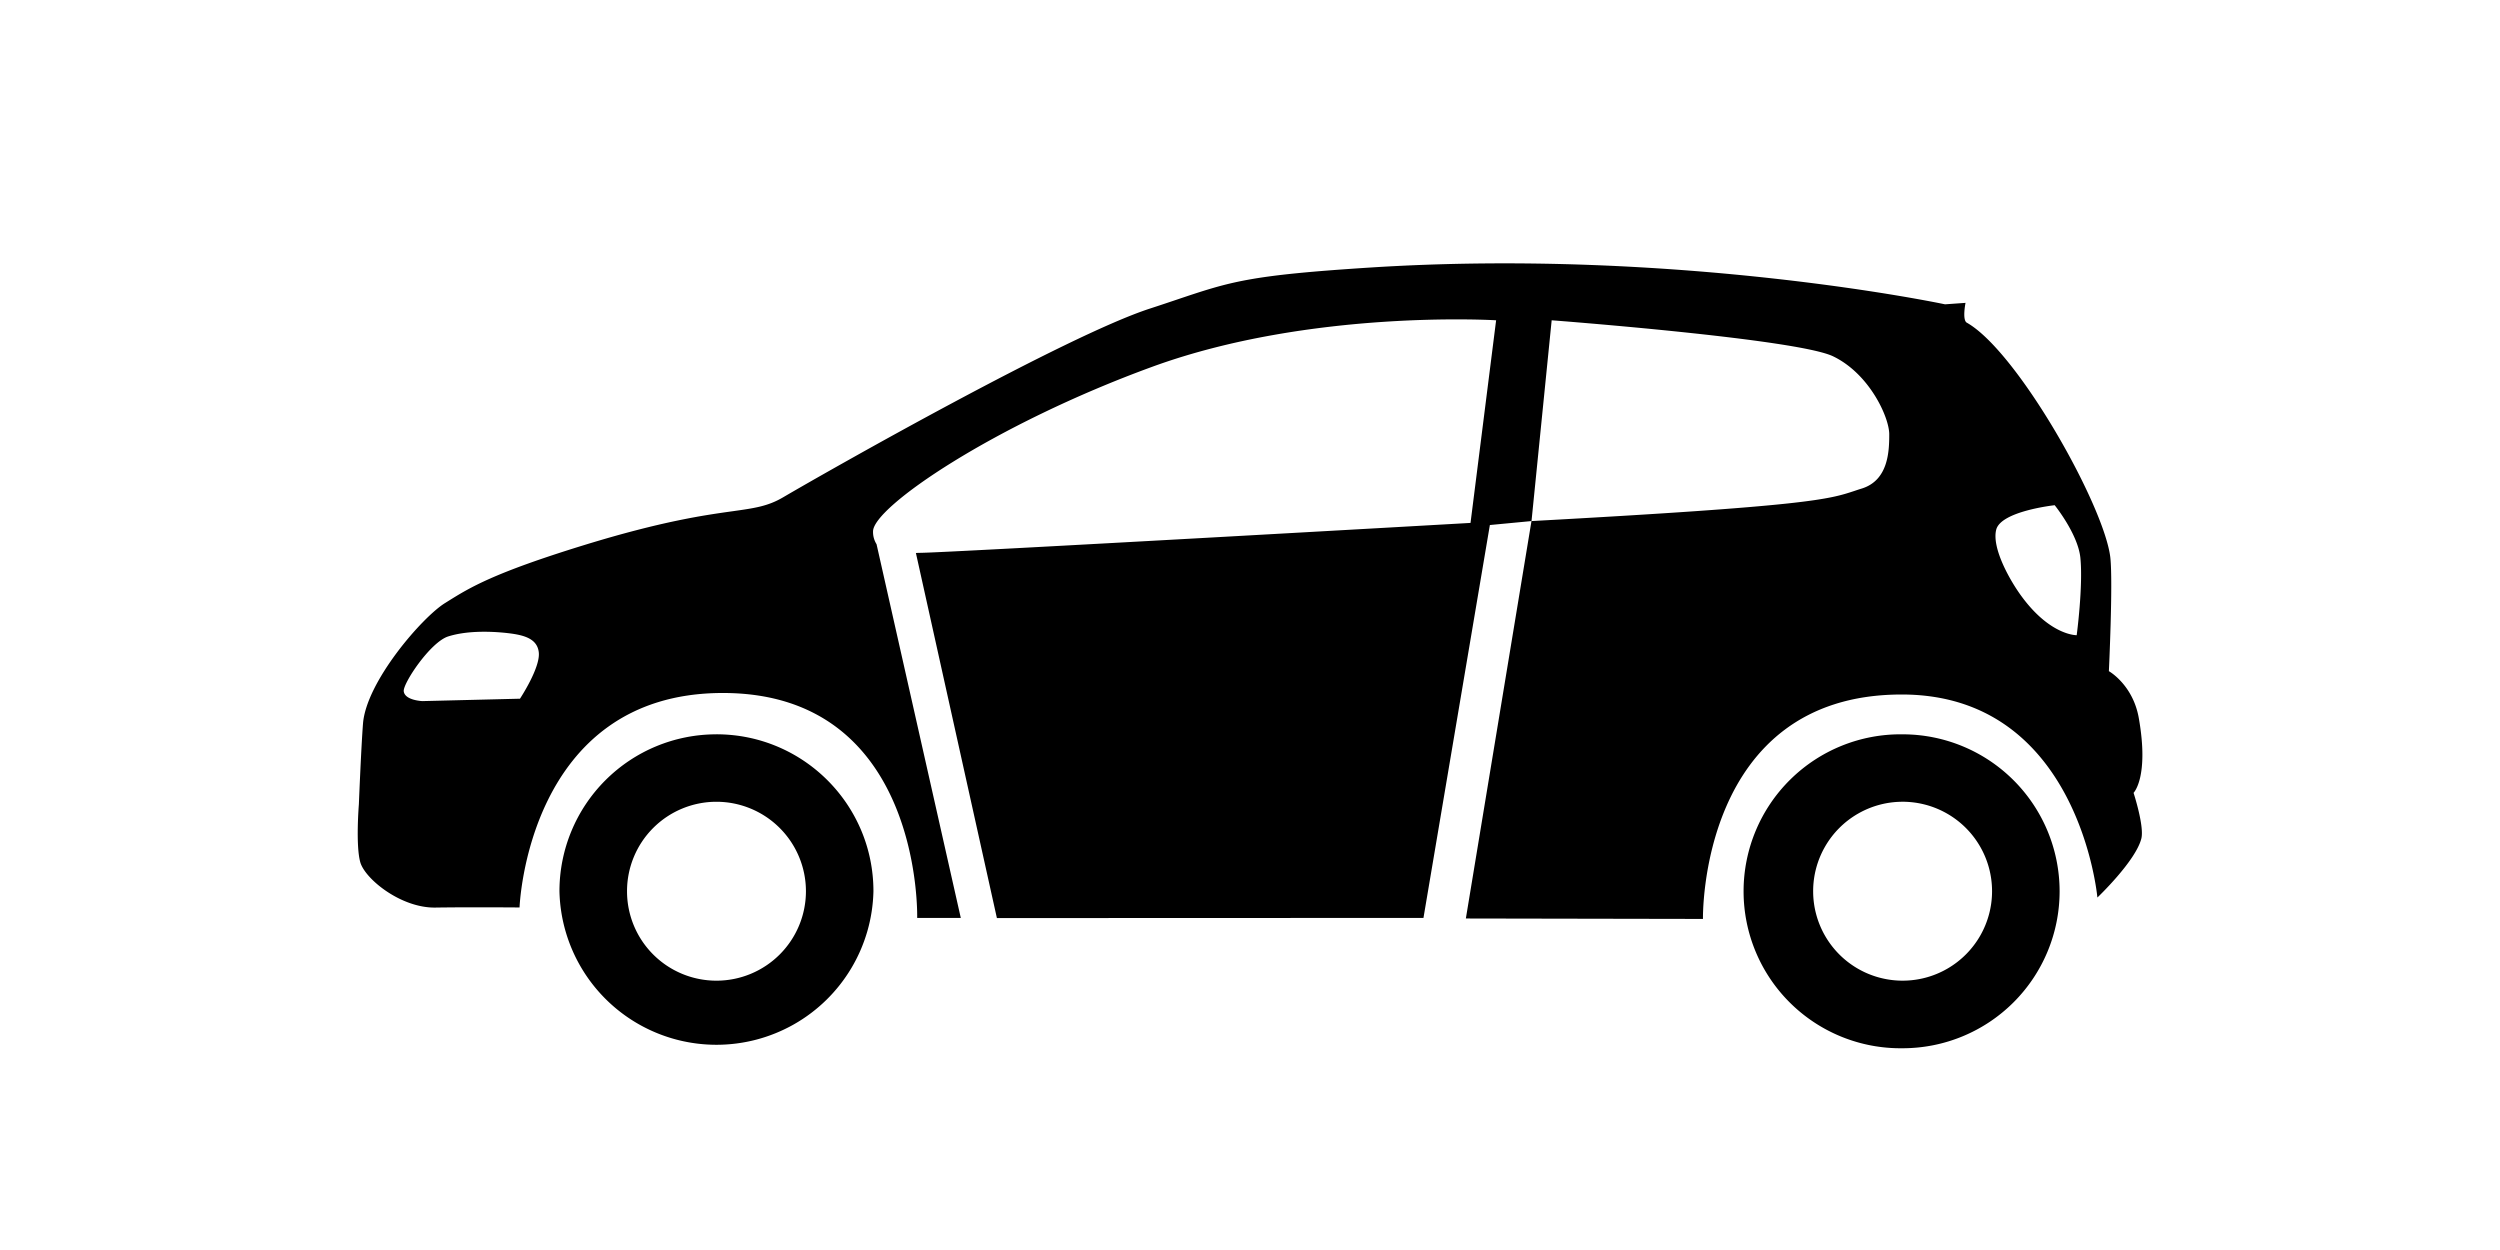
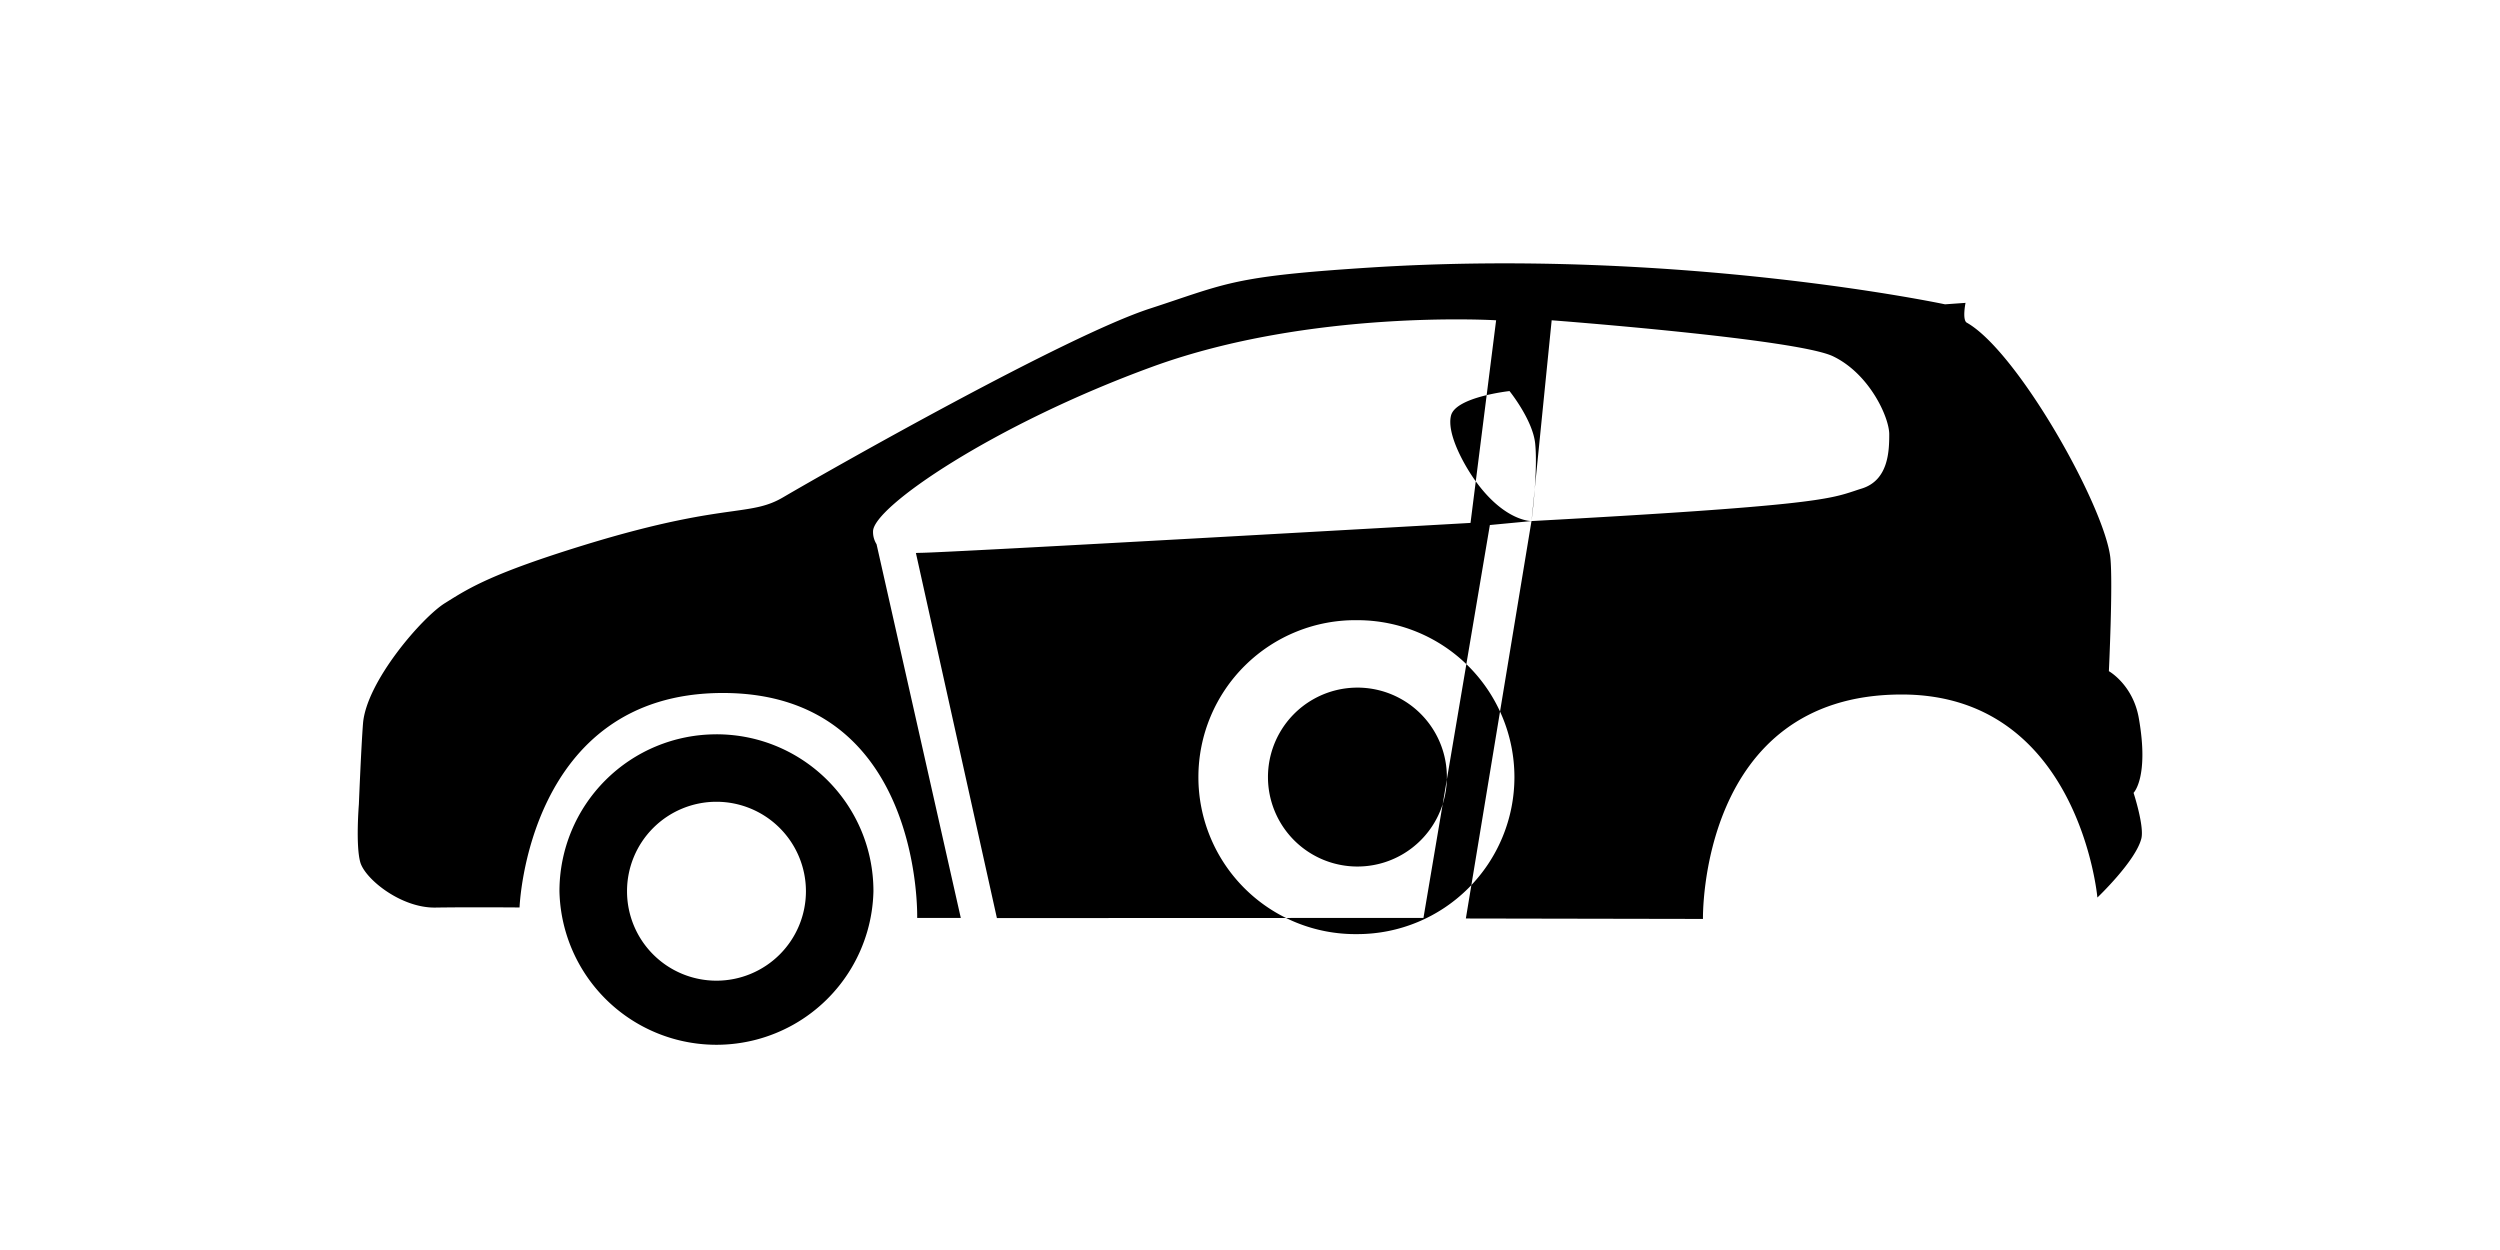
<svg xmlns="http://www.w3.org/2000/svg" class="EmNmu YgmFC ZD2EM" width="64" height="32" viewBox="0 0 96 48" focusable="false" aria-hidden="true" fill="none">
-   <path fill-rule="evenodd" clip-rule="evenodd" d="M82.131 27.58c-.225-1.29-1.15-1.807-1.15-1.807s.16-3.364.057-4.354c-.22-1.974-3.555-7.921-5.513-9.028-.182-.102-.049-.761-.049-.761l-.788.056S64.514 9.52 52.654 10.271c-4.678.299-5.373.532-7.491 1.244-.302.102-.633.213-1.008.335-3.207 1.044-12.185 6.136-14.091 7.251-.579.34-1.086.412-1.948.533-1.072.15-2.692.378-5.68 1.296-3.5 1.077-4.396 1.636-5.227 2.153l-.121.076c-.874.541-3.02 3.014-3.148 4.623-.072.917-.159 3.1-.159 3.1s-.128 1.582.054 2.228c.184.645 1.565 1.763 2.886 1.741 1.32-.02 3.23-.004 3.23-.004s.293-8.236 7.808-8.236c7.686 0 7.461 8.637 7.461 8.637l1.675.002-3.235-14.352a.879.879 0 01-.135-.495c.005-.933 4.646-4.102 10.733-6.323 6.082-2.217 13.193-1.781 13.193-1.781l-.983 7.781s-20.057 1.143-21.14 1.149c-.05 0-.1.002-.157.007l3.11 14.018 16.38-.006 2.55-15.087 1.598-.152-2.52 15.261 9.105.017s-.166-8.618 7.629-8.618c6.82-.004 7.517 7.796 7.517 7.796s1.474-1.401 1.689-2.269c.115-.477-.3-1.751-.3-1.751s.602-.593.202-2.865zM58.81 20.009l.774-7.71s9.41.713 10.803 1.382c1.4.671 2.16 2.344 2.16 2.995 0 .653-.033 1.764-1.052 2.083-.1.03-.189.06-.277.09-.98.325-1.754.58-12.408 1.16zm20.935 4.383s-.994.023-2.1-1.47c-.439-.587-1.171-1.866-.991-2.58.178-.717 2.246-.942 2.246-.942s.891 1.103.986 2.015c.11 1.102-.141 2.977-.141 2.977zm-63.516 2.53l3.738-.092s.782-1.181.723-1.772c-.059-.592-.689-.694-1.319-.76-.63-.06-1.47-.075-2.157.14-.692.218-1.752 1.817-1.71 2.11.045.352.725.375.725.375zm56.83 1.276a6.028 6.028 0 100 12.055 6.03 6.03 0 006.03-6.03 6.03 6.03 0 00-6.03-6.025zm-3.434 6.026a3.435 3.435 0 106.87-.003 3.435 3.435 0 00-6.87.003zM27.51 28.198a6.024 6.024 0 00-6.027 6.026 6.03 6.03 0 0012.057 0c0-3.332-2.7-6.027-6.03-6.027zm-3.432 6.026a3.432 3.432 0 003.432 3.434 3.437 3.437 0 003.438-3.434 3.438 3.438 0 00-3.438-3.436 3.433 3.433 0 00-3.432 3.436z" fill="currentColor" />
+   <path fill-rule="evenodd" clip-rule="evenodd" d="M82.131 27.58c-.225-1.29-1.15-1.807-1.15-1.807s.16-3.364.057-4.354c-.22-1.974-3.555-7.921-5.513-9.028-.182-.102-.049-.761-.049-.761l-.788.056S64.514 9.52 52.654 10.271c-4.678.299-5.373.532-7.491 1.244-.302.102-.633.213-1.008.335-3.207 1.044-12.185 6.136-14.091 7.251-.579.34-1.086.412-1.948.533-1.072.15-2.692.378-5.68 1.296-3.5 1.077-4.396 1.636-5.227 2.153l-.121.076c-.874.541-3.02 3.014-3.148 4.623-.072.917-.159 3.1-.159 3.1s-.128 1.582.054 2.228c.184.645 1.565 1.763 2.886 1.741 1.32-.02 3.23-.004 3.23-.004s.293-8.236 7.808-8.236c7.686 0 7.461 8.637 7.461 8.637l1.675.002-3.235-14.352a.879.879 0 01-.135-.495c.005-.933 4.646-4.102 10.733-6.323 6.082-2.217 13.193-1.781 13.193-1.781l-.983 7.781s-20.057 1.143-21.14 1.149c-.05 0-.1.002-.157.007l3.11 14.018 16.38-.006 2.55-15.087 1.598-.152-2.52 15.261 9.105.017s-.166-8.618 7.629-8.618c6.82-.004 7.517 7.796 7.517 7.796s1.474-1.401 1.689-2.269c.115-.477-.3-1.751-.3-1.751s.602-.593.202-2.865zM58.81 20.009l.774-7.71s9.41.713 10.803 1.382c1.4.671 2.16 2.344 2.16 2.995 0 .653-.033 1.764-1.052 2.083-.1.03-.189.06-.277.09-.98.325-1.754.58-12.408 1.16zs-.994.023-2.1-1.47c-.439-.587-1.171-1.866-.991-2.58.178-.717 2.246-.942 2.246-.942s.891 1.103.986 2.015c.11 1.102-.141 2.977-.141 2.977zm-63.516 2.53l3.738-.092s.782-1.181.723-1.772c-.059-.592-.689-.694-1.319-.76-.63-.06-1.47-.075-2.157.14-.692.218-1.752 1.817-1.71 2.11.045.352.725.375.725.375zm56.83 1.276a6.028 6.028 0 100 12.055 6.03 6.03 0 006.03-6.03 6.03 6.03 0 00-6.03-6.025zm-3.434 6.026a3.435 3.435 0 106.87-.003 3.435 3.435 0 00-6.87.003zM27.51 28.198a6.024 6.024 0 00-6.027 6.026 6.03 6.03 0 0012.057 0c0-3.332-2.7-6.027-6.03-6.027zm-3.432 6.026a3.432 3.432 0 003.432 3.434 3.437 3.437 0 003.438-3.434 3.438 3.438 0 00-3.438-3.436 3.433 3.433 0 00-3.432 3.436z" fill="currentColor" />
</svg>